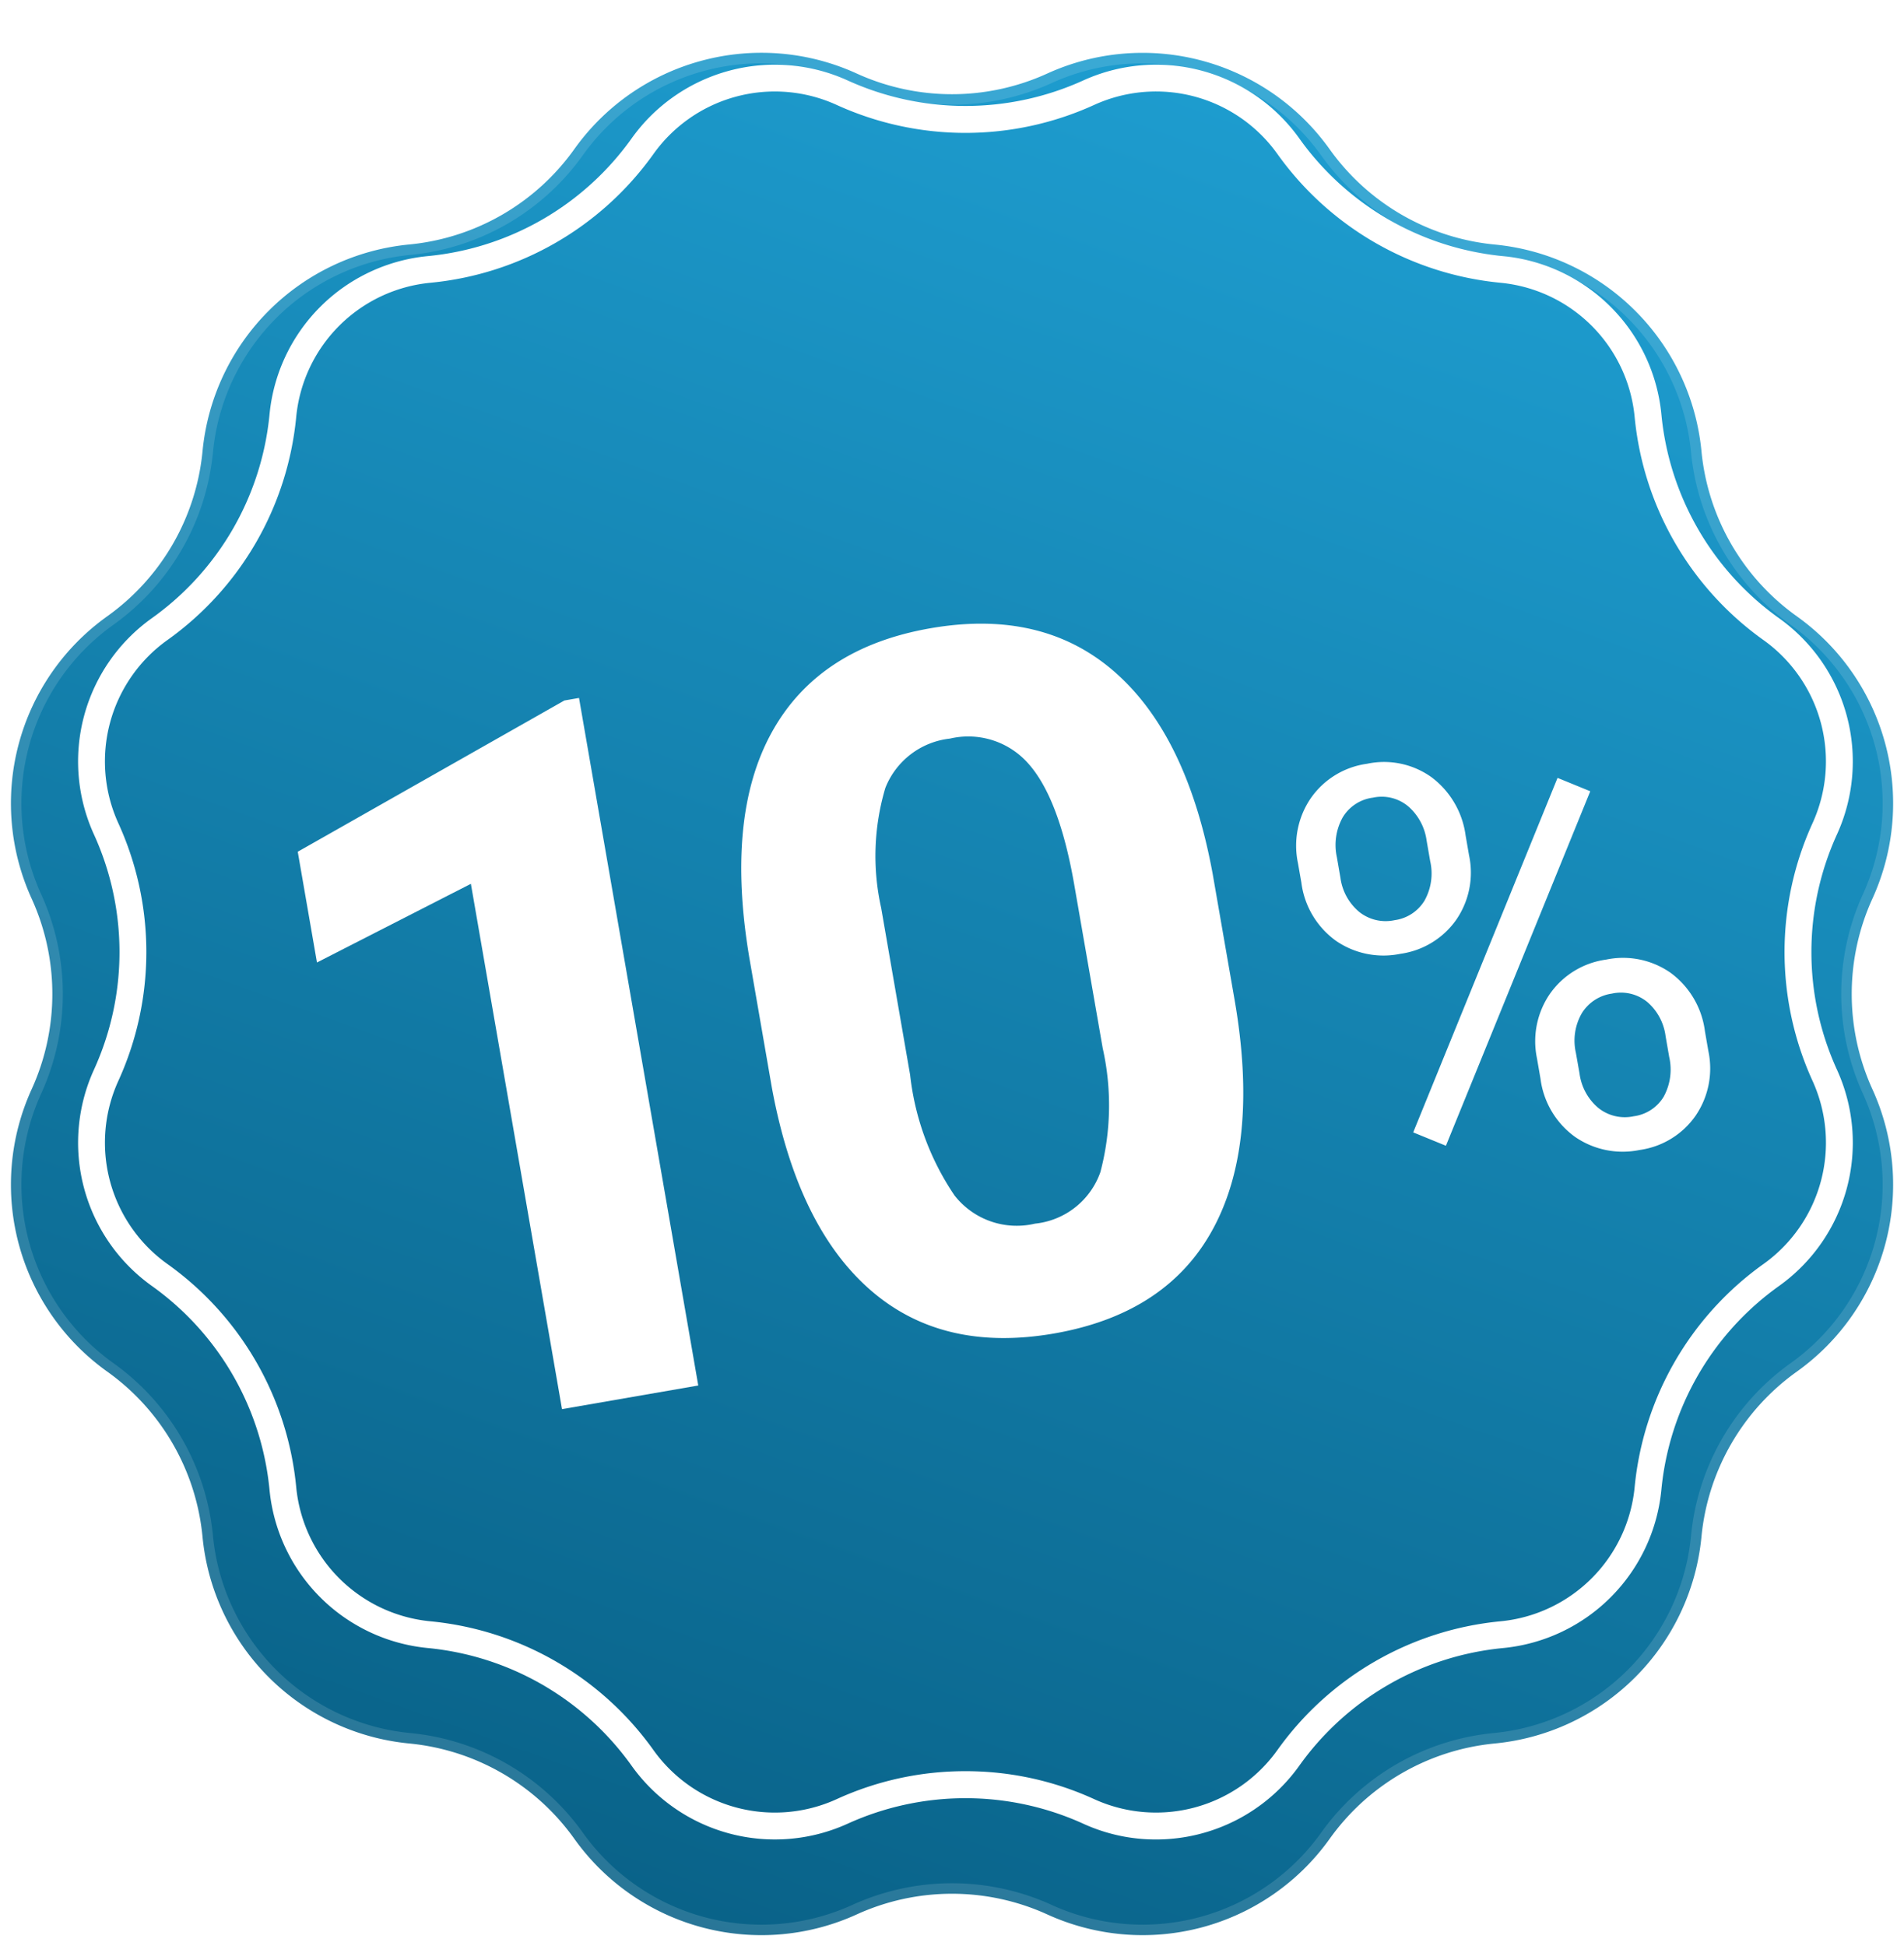
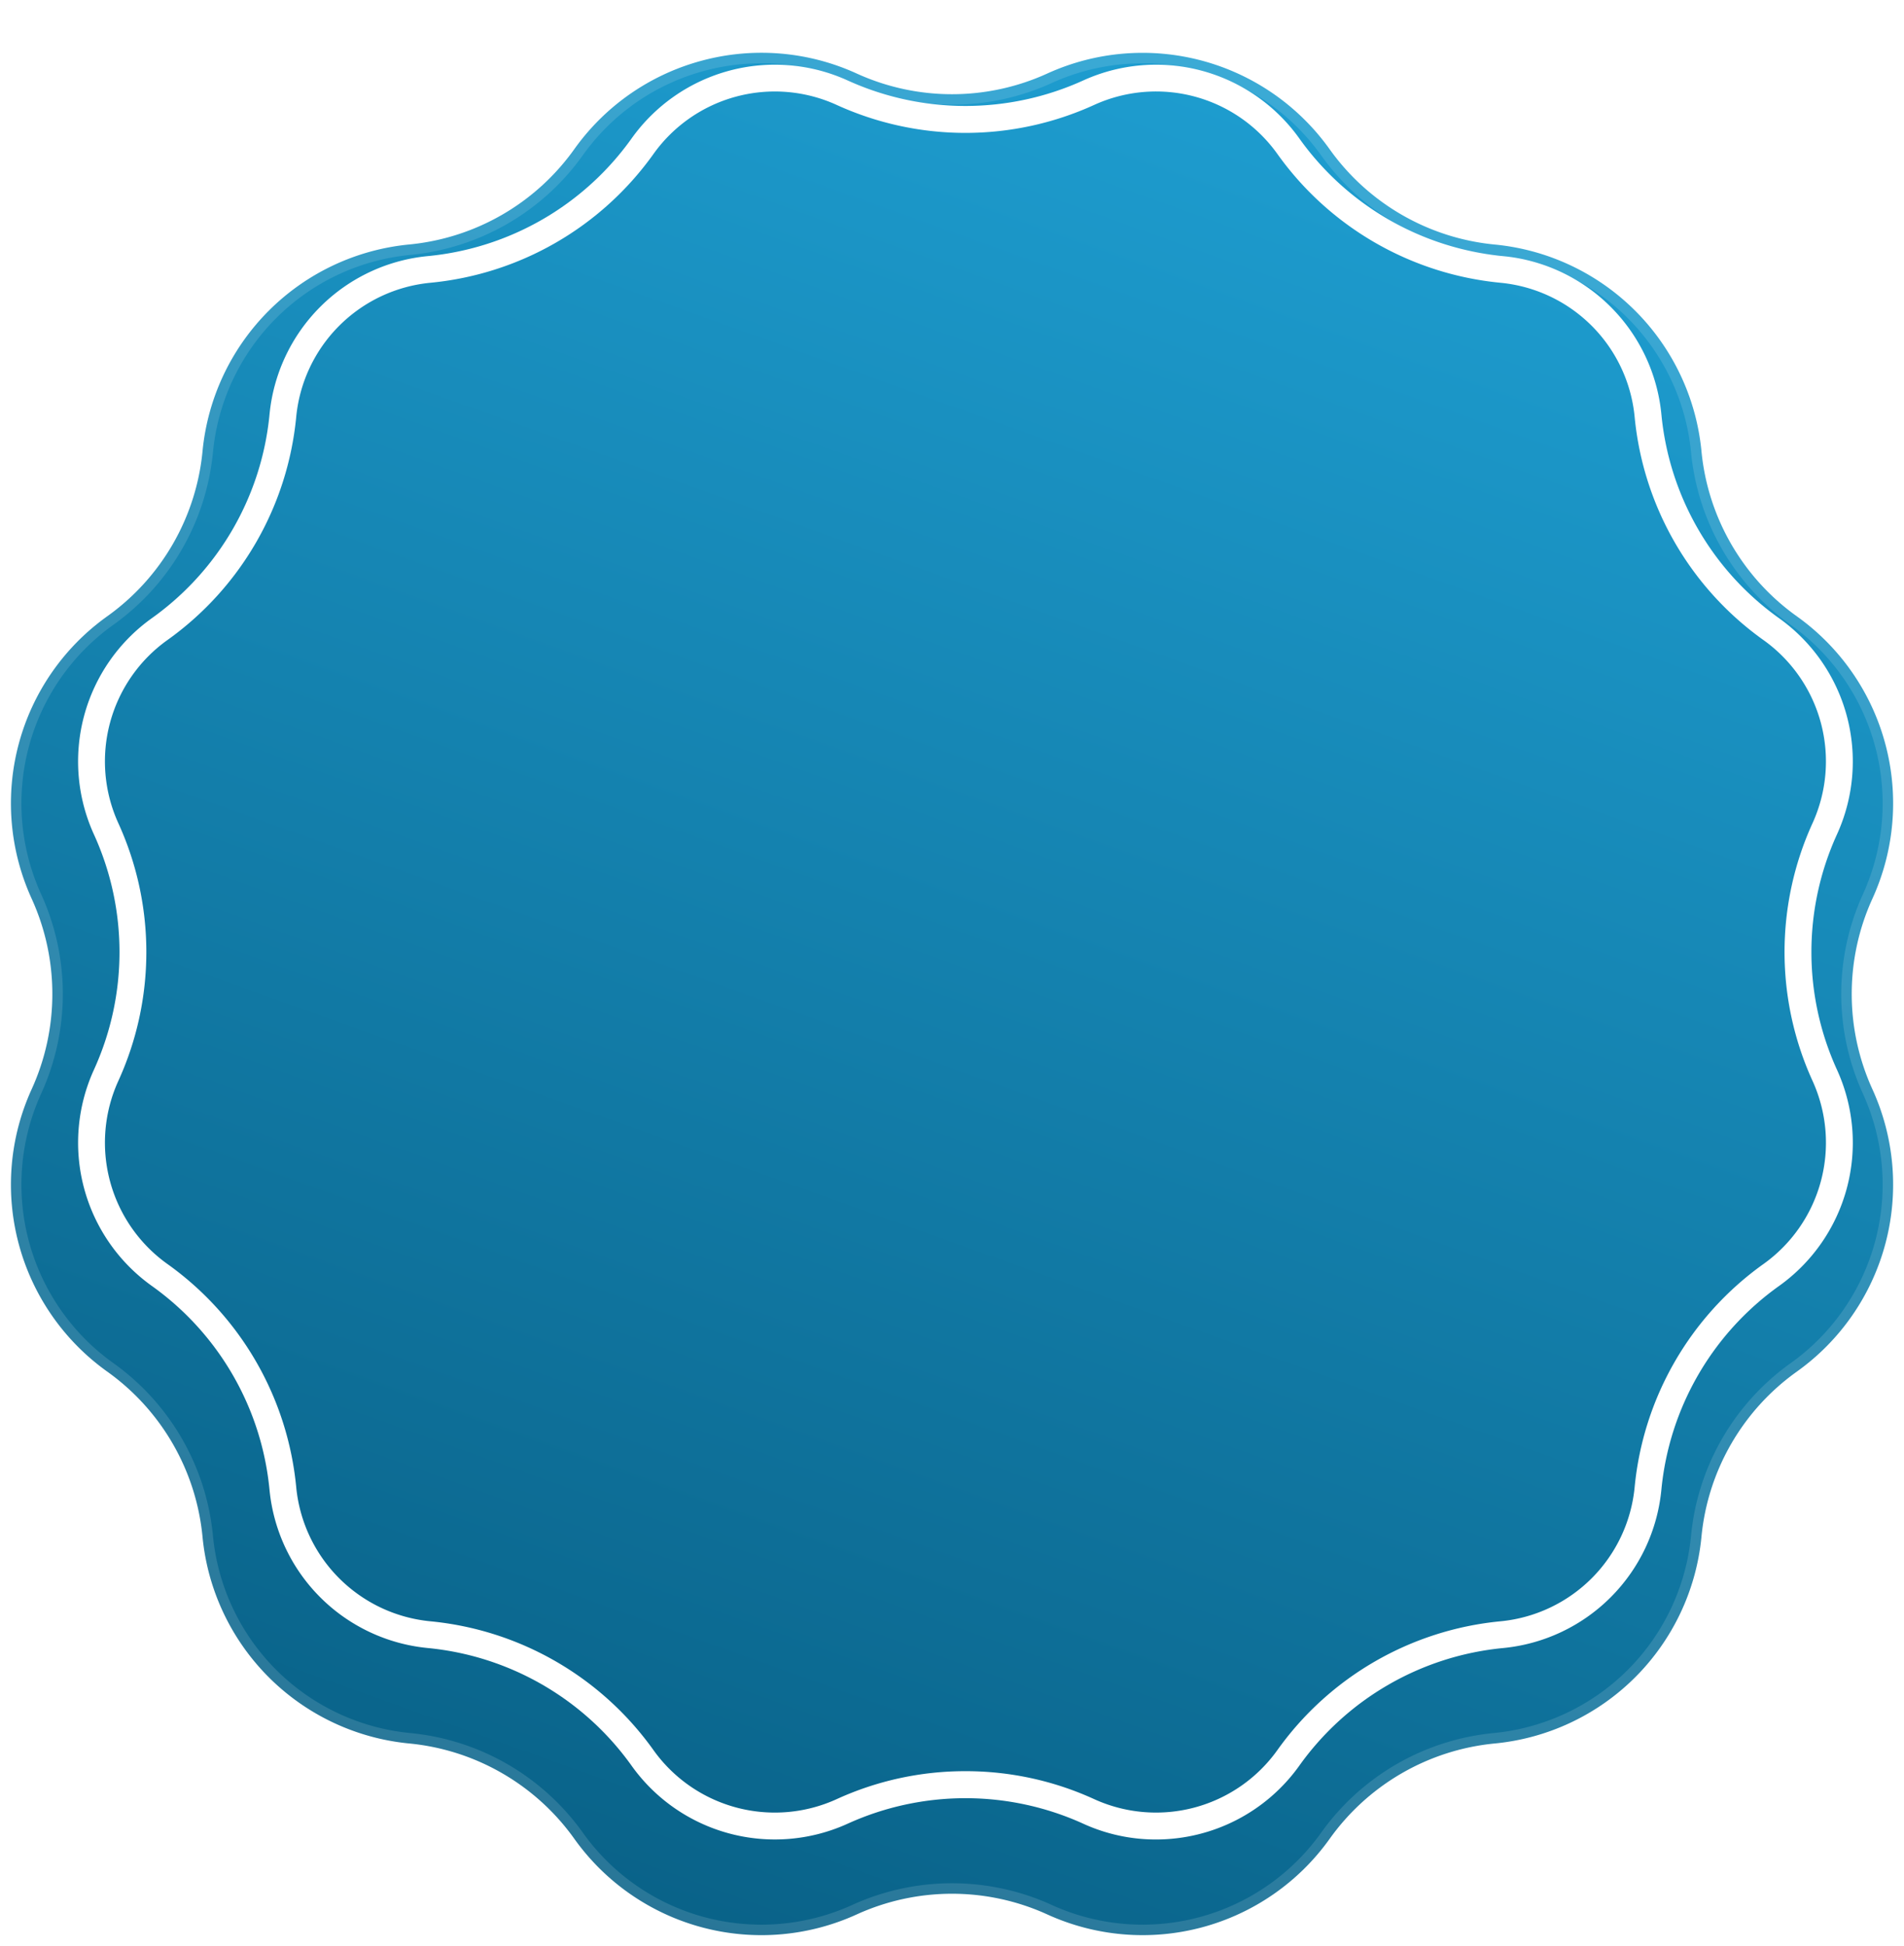
<svg xmlns="http://www.w3.org/2000/svg" width="90.812" height="92.812" viewBox="0 0 90.812 92.812">
  <defs>
    <linearGradient id="linear-gradient" x1="0.323" y1="1.108" x2="0.922" y2="-0.562" gradientUnits="objectBoundingBox">
      <stop offset="0" stop-color="#075c81" />
      <stop offset="1" stop-color="#2ac0fa" />
    </linearGradient>
    <filter id="Tracciato_529" x="0" y="0" width="90.812" height="92.812" filterUnits="userSpaceOnUse">
      <feOffset dy="2" input="SourceAlpha" />
      <feGaussianBlur result="blur" />
      <feFlood flood-opacity="0.161" />
      <feComposite operator="in" in2="blur" />
      <feComposite in="SourceGraphic" />
    </filter>
    <filter id="Tracciato_6609" x="11.686" y="26.196" width="51.361" height="44.287" filterUnits="userSpaceOnUse">
      <feOffset dy="1" input="SourceAlpha" />
      <feGaussianBlur stdDeviation="0.5" result="blur-2" />
      <feFlood flood-opacity="0.443" />
      <feComposite operator="in" in2="blur-2" />
      <feComposite in="SourceGraphic" />
    </filter>
    <filter id="Tracciato_6610" x="59.633" y="32.414" width="24.141" height="26.27" filterUnits="userSpaceOnUse">
      <feOffset dy="1" input="SourceAlpha" />
      <feGaussianBlur stdDeviation="0.5" result="blur-3" />
      <feFlood flood-opacity="0.443" />
      <feComposite operator="in" in2="blur-3" />
      <feComposite in="SourceGraphic" />
    </filter>
  </defs>
  <g id="_10" data-name="10" transform="translate(-298.5 -2140.357)">
    <g id="Raggruppa_4398" data-name="Raggruppa 4398" transform="translate(299.018 2140.875)">
      <g transform="matrix(1, 0, 0, 1, -0.52, -0.52)" filter="url(#Tracciato_529)">
        <path id="Tracciato_529-2" data-name="Tracciato 529" d="M662.961,630.374a10.935,10.935,0,0,1,7.381.614h0a10.956,10.956,0,0,0,9.092,0h0A10.959,10.959,0,0,1,692.9,634.6h0a10.959,10.959,0,0,0,7.873,4.545h0A10.959,10.959,0,0,1,710.634,649h0a10.96,10.96,0,0,0,4.545,7.873h0a10.958,10.958,0,0,1,3.609,13.468h0a10.958,10.958,0,0,0,0,9.092h0a10.959,10.959,0,0,1-3.609,13.468h0a10.96,10.96,0,0,0-4.545,7.873h0a10.959,10.959,0,0,1-9.859,9.859h0a10.96,10.96,0,0,0-7.873,4.545h0a10.959,10.959,0,0,1-13.468,3.609h0a10.958,10.958,0,0,0-9.092,0h0a10.958,10.958,0,0,1-13.468-3.609h0A10.96,10.96,0,0,0,649,710.633h0a10.959,10.959,0,0,1-9.859-9.859h0A10.959,10.959,0,0,0,634.6,692.9h0a10.958,10.958,0,0,1-3.609-13.468h0a10.956,10.956,0,0,0,0-9.092h0a10.958,10.958,0,0,1,3.609-13.468h0A10.959,10.959,0,0,0,639.142,649h0A10.959,10.959,0,0,1,649,639.142h0a10.959,10.959,0,0,0,7.873-4.545h0A10.939,10.939,0,0,1,662.961,630.374Z" transform="translate(-629.48 -629.48)" stroke="rgba(255,255,255,0.13)" stroke-width="1" fill="url(#linear-gradient)" />
      </g>
      <g id="Raggruppa_784" data-name="Raggruppa 784" transform="translate(3.208 2.567)">
        <path id="Tracciato_530" data-name="Tracciato 530" d="M685.41,718.647a8.316,8.316,0,0,1-3.476-.757,13.582,13.582,0,0,0-11.219,0,8.394,8.394,0,0,1-10.316-2.764,13.528,13.528,0,0,0-9.716-5.61,8.393,8.393,0,0,1-7.552-7.551,13.519,13.519,0,0,0-5.609-9.716,8.393,8.393,0,0,1-2.764-10.315,13.523,13.523,0,0,0,0-11.219,8.394,8.394,0,0,1,2.764-10.317,13.525,13.525,0,0,0,5.61-9.716,8.393,8.393,0,0,1,7.552-7.551,13.521,13.521,0,0,0,9.716-5.609,8.394,8.394,0,0,1,10.315-2.764,13.583,13.583,0,0,0,11.219,0,8.395,8.395,0,0,1,10.316,2.764,13.527,13.527,0,0,0,9.716,5.61,8.393,8.393,0,0,1,7.552,7.551,13.519,13.519,0,0,0,5.609,9.716,8.393,8.393,0,0,1,2.764,10.315,13.523,13.523,0,0,0,0,11.219,8.394,8.394,0,0,1-2.764,10.317,13.526,13.526,0,0,0-5.61,9.716,8.393,8.393,0,0,1-7.552,7.551,13.52,13.52,0,0,0-9.716,5.609,8.4,8.4,0,0,1-6.839,3.521Zm-9.086-3.258a14.716,14.716,0,0,1,6.141,1.334,7.111,7.111,0,0,0,8.739-2.342,14.8,14.8,0,0,1,10.638-6.14,7.111,7.111,0,0,0,6.4-6.4,14.811,14.811,0,0,1,6.142-10.638,7.111,7.111,0,0,0,2.341-8.74,14.806,14.806,0,0,1,0-12.283,7.111,7.111,0,0,0-2.342-8.739,14.805,14.805,0,0,1-6.141-10.638,7.111,7.111,0,0,0-6.4-6.4,14.807,14.807,0,0,1-10.638-6.141,7.111,7.111,0,0,0-8.74-2.341,14.8,14.8,0,0,1-12.282,0,7.111,7.111,0,0,0-8.739,2.342,14.8,14.8,0,0,1-10.638,6.14,7.113,7.113,0,0,0-6.4,6.4,14.808,14.808,0,0,1-6.141,10.638,7.111,7.111,0,0,0-2.341,8.74,14.806,14.806,0,0,1,0,12.283,7.11,7.11,0,0,0,2.342,8.739,14.8,14.8,0,0,1,6.14,10.638,7.113,7.113,0,0,0,6.4,6.4,14.807,14.807,0,0,1,10.638,6.141,7.112,7.112,0,0,0,8.74,2.341A14.711,14.711,0,0,1,676.324,715.389Z" transform="translate(-634.003 -634.002)" fill="#fff" />
      </g>
    </g>
    <g transform="matrix(1, 0, 0, 1, 298.5, 2140.36)" filter="url(#Tracciato_6609)">
-       <path id="Tracciato_6609-2" data-name="Tracciato 6609" d="M18.382,0H11.75V-25.565L3.833-23.11V-28.5L17.671-33.46h.711Zm28.5-13.815q0,6.931-2.869,10.6T35.618.459q-5.462,0-8.354-3.6T24.3-13.471v-6.15q0-7,2.9-10.625t8.365-3.626q5.462,0,8.354,3.592t2.96,10.316Zm-6.632-6.747q0-4.154-1.136-6.047A3.84,3.84,0,0,0,35.573-28.5a3.772,3.772,0,0,0-3.454,1.8,11.431,11.431,0,0,0-1.182,5.634v8.124a12.821,12.821,0,0,0,1.113,6.07,3.789,3.789,0,0,0,3.569,1.985,3.725,3.725,0,0,0,3.511-1.9,12.514,12.514,0,0,0,1.125-5.829Z" transform="matrix(0.98, -0.17, 0.17, 0.98, 15.29, 68.2)" fill="#fff" />
-     </g>
+       </g>
    <g transform="matrix(1, 0, 0, 1, 298.5, 2140.36)" filter="url(#Tracciato_6610)">
-       <path id="Tracciato_6610-2" data-name="Tracciato 6610" d="M1.436-16.078a4.039,4.039,0,0,1,1.142-2.953A3.933,3.933,0,0,1,5.51-20.193a3.909,3.909,0,0,1,2.946,1.169A4.179,4.179,0,0,1,9.584-16v.971a3.987,3.987,0,0,1-1.142,2.946,3.936,3.936,0,0,1-2.905,1.142A4.022,4.022,0,0,1,2.6-12.079a4.071,4.071,0,0,1-1.162-3.042Zm1.887,1.053a2.577,2.577,0,0,0,.6,1.757,2.032,2.032,0,0,0,1.613.69,1.992,1.992,0,0,0,1.565-.67A2.661,2.661,0,0,0,7.7-15.08v-1a2.642,2.642,0,0,0-.588-1.764,1.982,1.982,0,0,0-1.6-.7,1.982,1.982,0,0,0-1.6.7,2.725,2.725,0,0,0-.588,1.818ZM11.129-4.881a4.016,4.016,0,0,1,1.142-2.946A3.945,3.945,0,0,1,15.2-8.982a3.98,3.98,0,0,1,2.939,1.148,4.121,4.121,0,0,1,1.148,3.049v.971A4.016,4.016,0,0,1,18.149-.868,3.928,3.928,0,0,1,15.23.287,4.022,4.022,0,0,1,12.291-.854,4.071,4.071,0,0,1,11.129-3.9Zm1.887,1.066a2.6,2.6,0,0,0,.6,1.771,2.032,2.032,0,0,0,1.613.69A1.978,1.978,0,0,0,16.8-2.03a2.708,2.708,0,0,0,.588-1.839V-4.881A2.59,2.59,0,0,0,16.8-6.645,2,2,0,0,0,15.2-7.328a2.025,2.025,0,0,0-1.579.677,2.628,2.628,0,0,0-.608,1.825ZM6.111-1.5l-1.436-.9L14.4-17.965l1.436.9Z" transform="matrix(0.98, -0.17, 0.17, 0.98, 63.23, 56.15)" fill="#fff" />
-     </g>
+       </g>
  </g>
</svg>